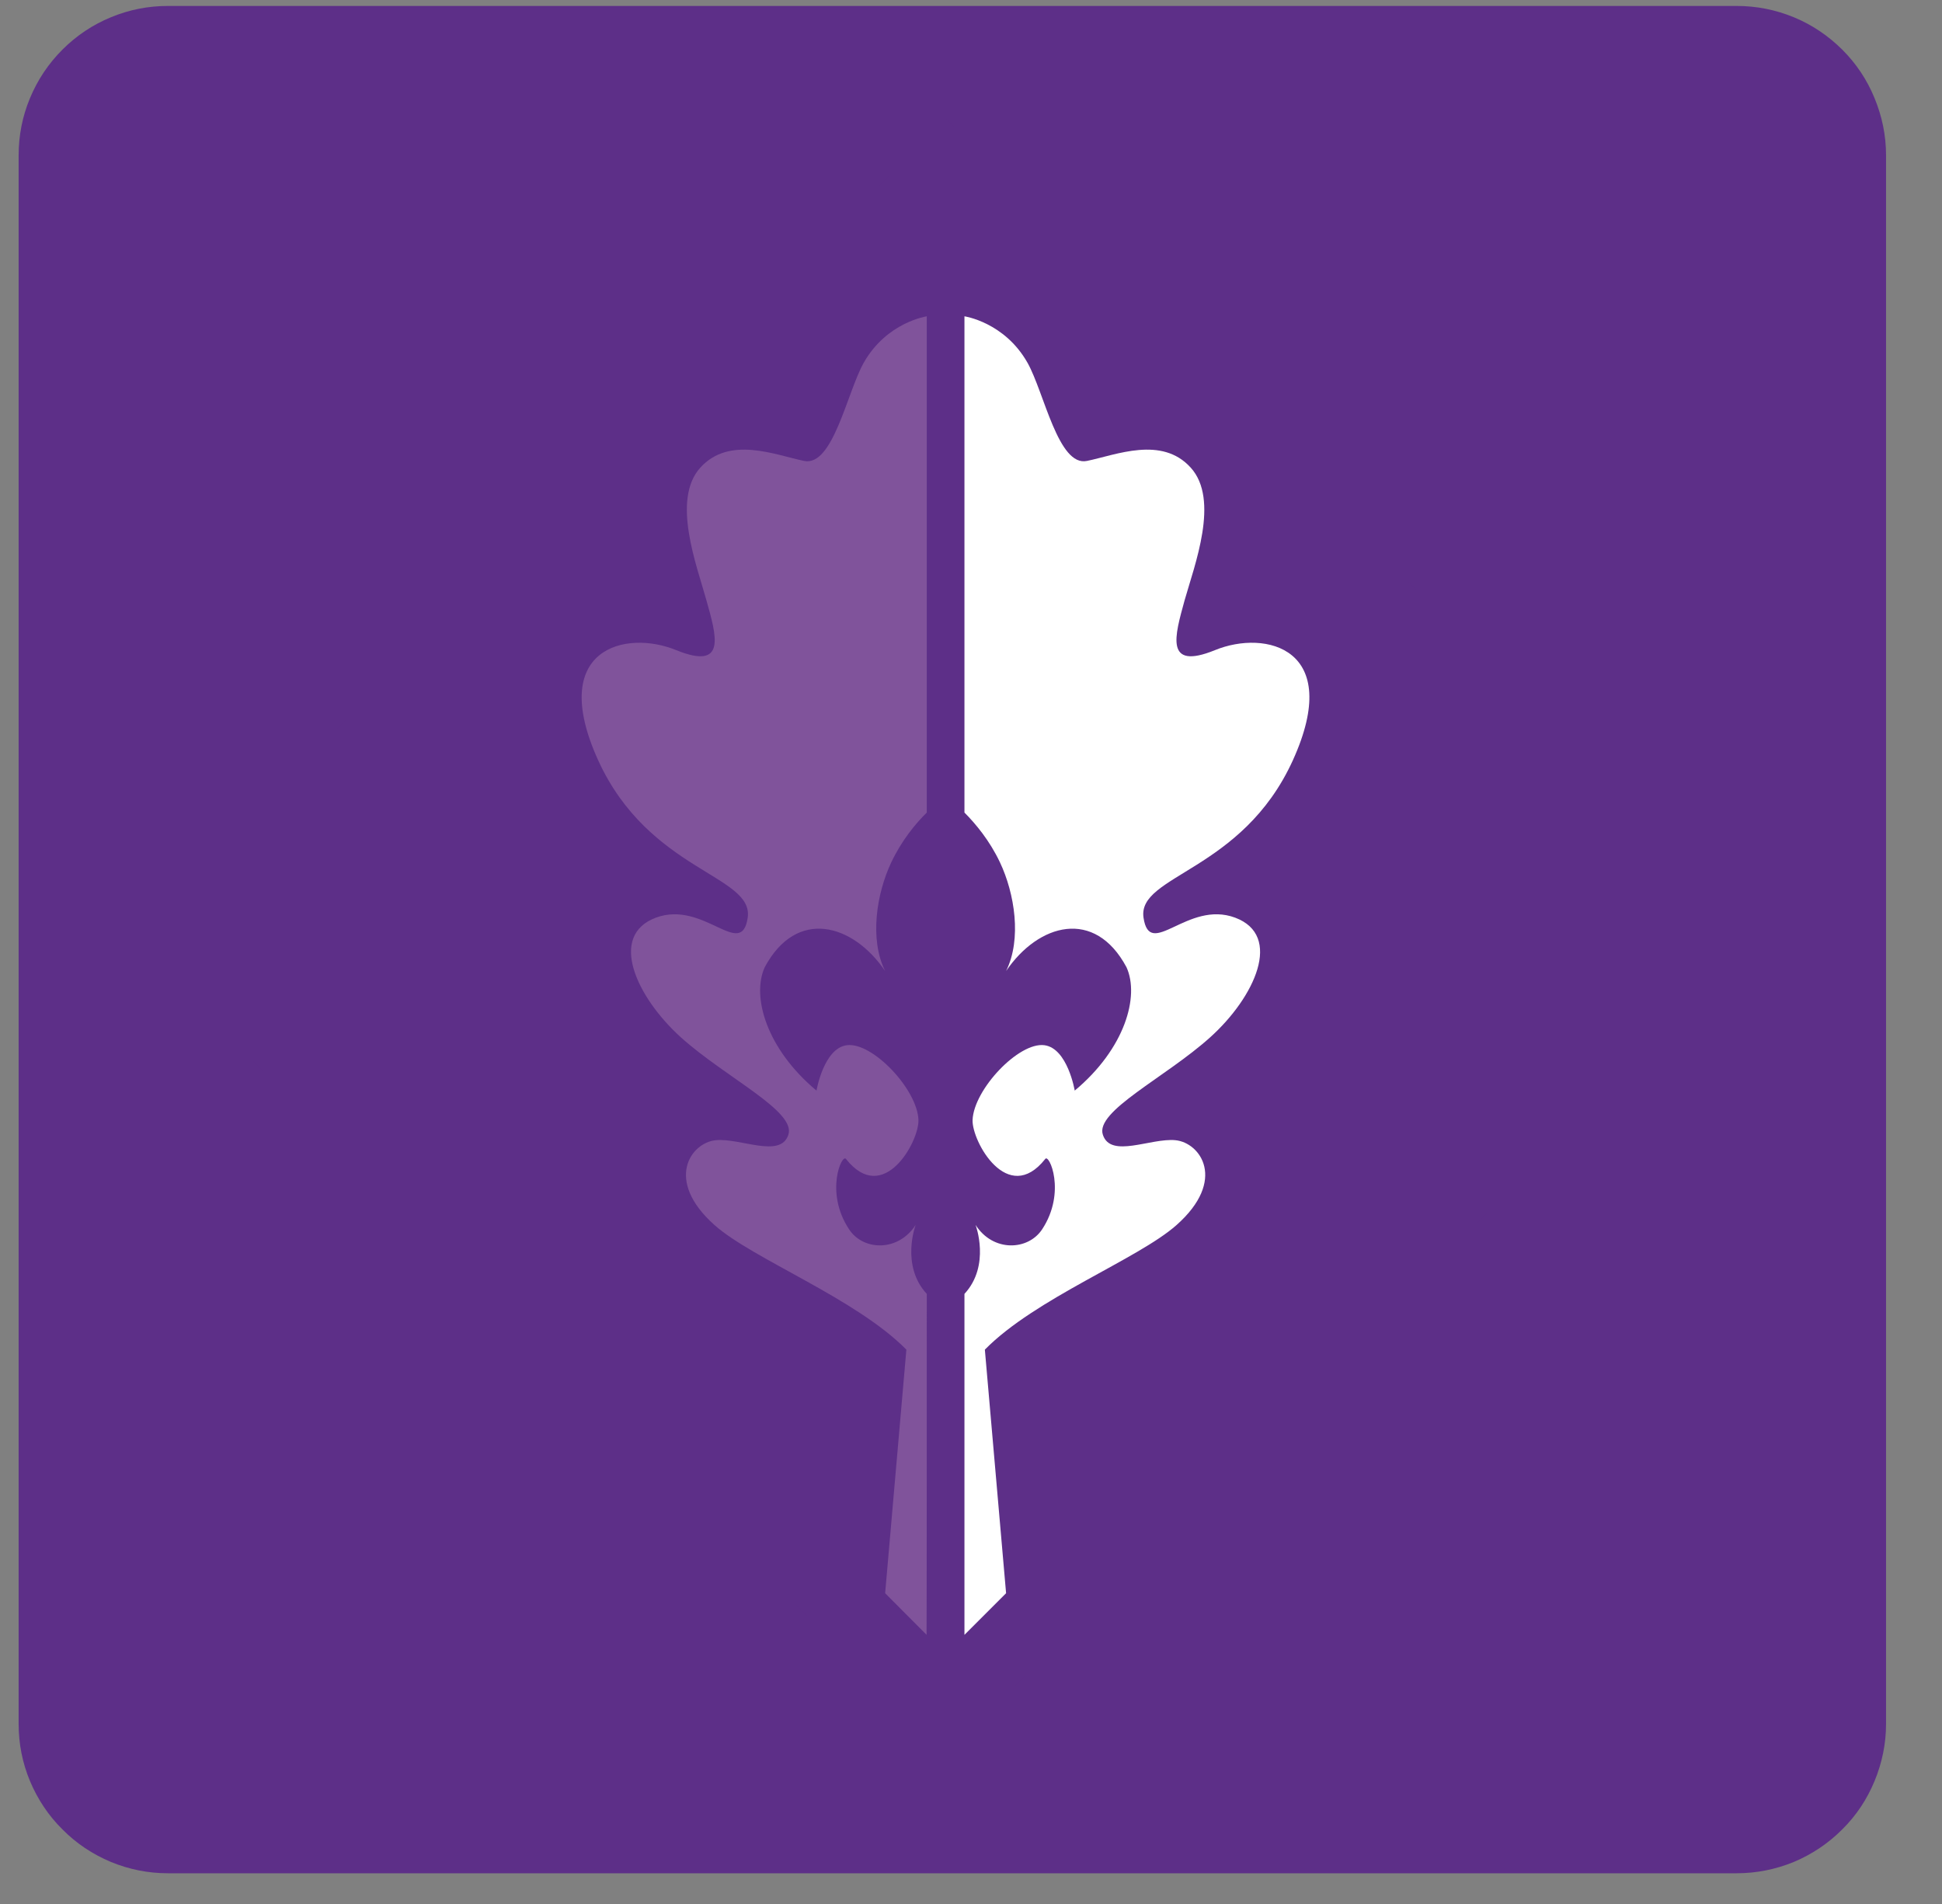
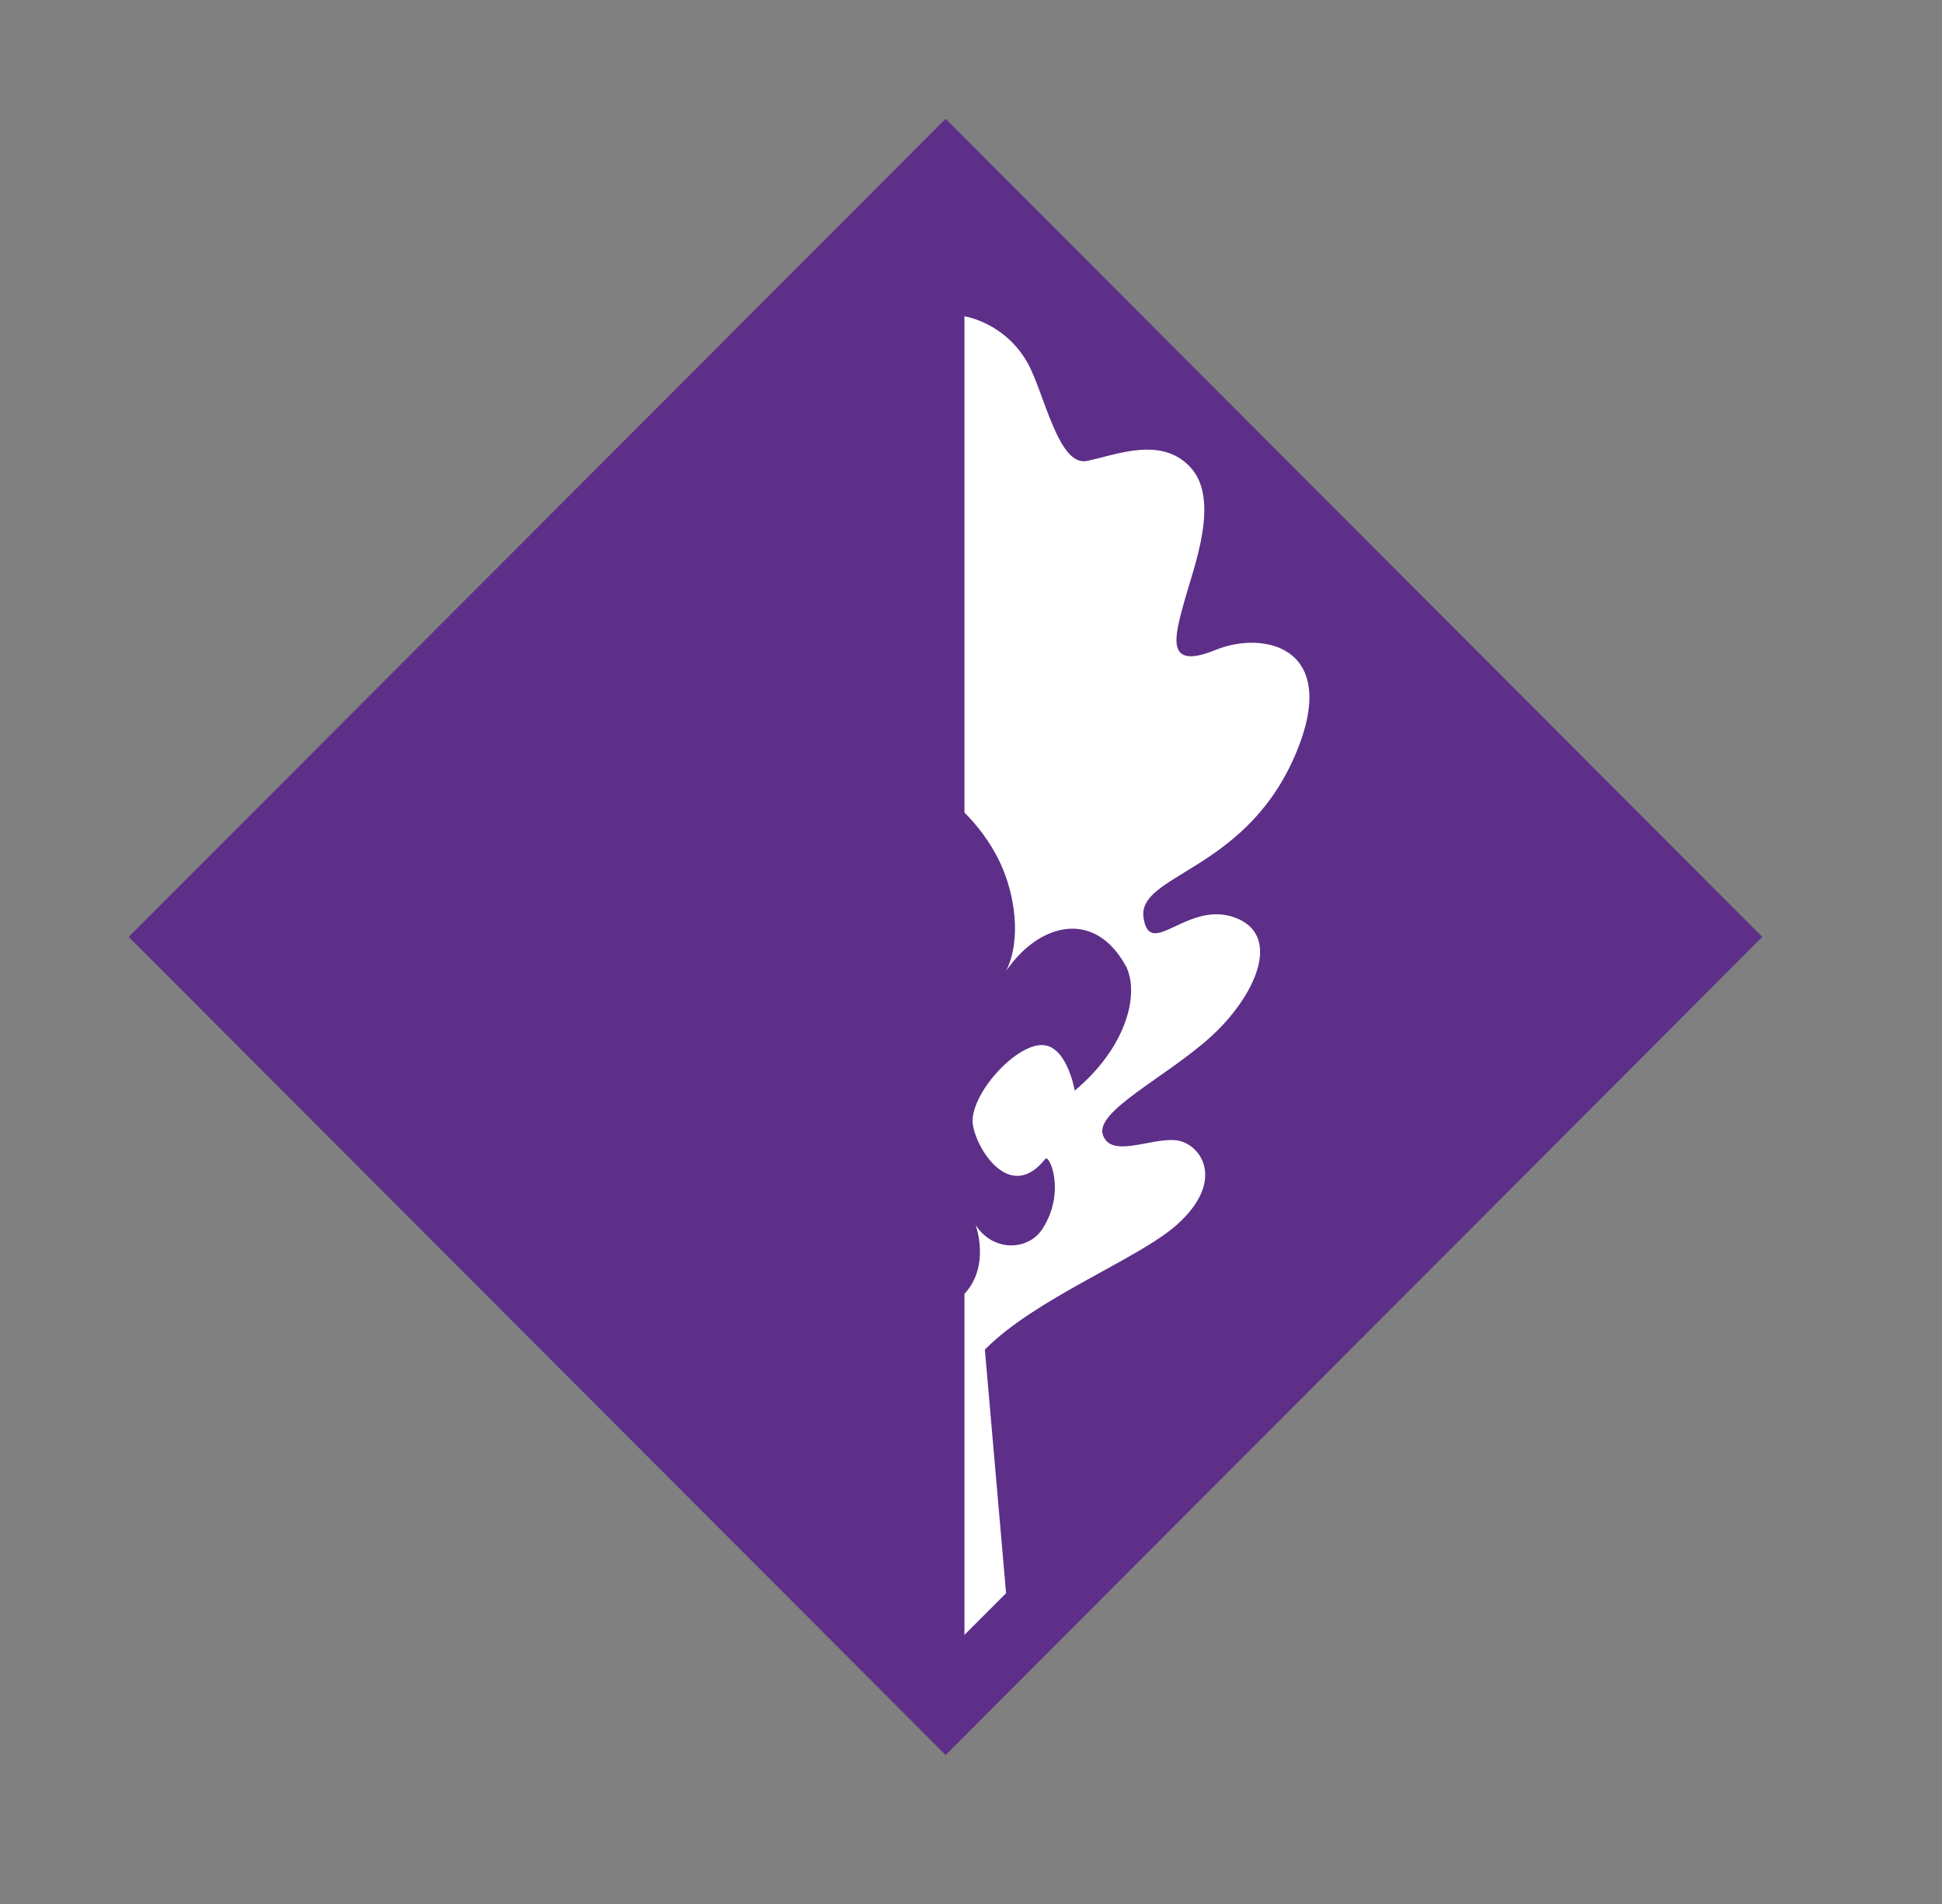
<svg xmlns="http://www.w3.org/2000/svg" width="51" zoomAndPan="magnify" viewBox="0 0 38.25 37.5" height="50" preserveAspectRatio="xMidYMid meet" version="1.0">
  <rect x="0" y="0" width="38.25" height="37.5" fill="#808080" stroke="none" />
  <defs>
    <clipPath id="ca49df84ff">
      <path d="M 0 0.117 L 37.516 0.117 L 37.516 36.895 L 0 36.895 Z M 0 0.117 " clip-rule="nonzero" />
    </clipPath>
  </defs>
  <g clip-path="url(#ca49df84ff)">
-     <path fill="#5d2f88" d="M 3.309 0.117 L 34.203 0.117 C 34.594 0.117 34.969 0.191 35.332 0.34 C 35.691 0.488 36.008 0.703 36.285 0.977 C 36.562 1.254 36.773 1.57 36.922 1.934 C 37.07 2.293 37.148 2.668 37.148 3.059 L 37.148 33.953 C 37.148 34.344 37.07 34.719 36.922 35.078 C 36.773 35.438 36.562 35.758 36.285 36.031 C 36.008 36.309 35.691 36.52 35.332 36.672 C 34.969 36.82 34.594 36.895 34.203 36.895 L 3.309 36.895 C 2.918 36.895 2.543 36.82 2.184 36.672 C 1.824 36.52 1.504 36.309 1.23 36.031 C 0.953 35.758 0.742 35.438 0.59 35.078 C 0.441 34.719 0.367 34.344 0.367 33.953 L 0.367 3.059 C 0.367 2.668 0.441 2.293 0.59 1.934 C 0.742 1.57 0.953 1.254 1.23 0.977 C 1.504 0.703 1.824 0.488 2.184 0.34 C 2.543 0.191 2.918 0.117 3.309 0.117 Z M 3.309 0.117 " fill-opacity="1" fill-rule="nonzero" />
-   </g>
+     </g>
  <path fill="#ffffff" d="M 15.344 20.457 C 14.309 19.094 13.164 18.363 12.793 16.078 C 12.398 17.301 12.219 18.531 12.219 19.52 C 12.219 22.387 14.43 24.016 17.348 24.512 C 17.312 23.059 16.441 21.906 15.344 20.457 Z M 15.344 20.457 " fill-opacity="1" fill-rule="nonzero" />
  <path fill="#ffffff" d="M 13.43 13.625 C 13.43 17.84 18.68 20.391 18.684 24.605 C 18.688 24.605 18.688 24.605 18.691 24.605 C 23.922 20.215 16.082 17.008 16.082 9.09 C 14.844 10.68 13.652 11.875 13.43 13.625 Z M 13.43 13.625 " fill-opacity="1" fill-rule="nonzero" />
  <path fill="#ffffff" d="M 19.859 5.035 C 18.965 5.859 17.418 7.441 17.418 9.09 C 17.418 12.172 18.754 14.293 19.93 16.562 C 20.789 18.223 21.602 19.035 21.785 20.598 C 21.941 21.914 21.637 23.094 20.867 24.172 C 23.145 23.297 24.746 21.961 24.746 19.52 C 24.746 16.293 18 11.484 19.855 5.039 Z M 19.859 5.035 " fill-opacity="1" fill-rule="nonzero" />
  <path fill="#5d2f88" d="M 17.898 27.805 L 17.898 31.973 L 20.145 31.973 L 20.145 27.805 L 19.02 26.68 Z M 17.898 27.805 " fill-opacity="1" fill-rule="nonzero" />
-   <path fill="#5d2f88" d="M 20.914 27.406 L 23.703 30.195 L 25.297 28.602 L 22.508 25.816 L 20.914 25.816 Z M 20.914 27.406 " fill-opacity="1" fill-rule="nonzero" />
  <path fill="#5d2f88" d="M 12.75 28.602 L 15.539 25.816 L 17.125 25.816 L 17.125 27.406 L 14.34 30.195 Z M 12.75 28.602 " fill-opacity="1" fill-rule="nonzero" />
  <path fill="#5d2f88" d="M 2.535 18.453 L 18.625 34.566 L 34.711 18.453 L 18.625 2.34 Z M 2.535 18.453 " fill-opacity="1" fill-rule="nonzero" />
  <path fill="#ffffff" d="M 25.465 14.973 C 26.465 12.77 24.93 12.395 23.93 12.805 C 22.93 13.211 23.141 12.52 23.332 11.824 C 23.527 11.133 24.027 9.844 23.453 9.211 C 22.883 8.578 21.98 8.961 21.41 9.078 C 20.844 9.199 20.566 7.727 20.238 7.145 C 19.785 6.344 18.996 6.23 18.996 6.23 L 18.996 16.004 C 19.215 16.223 19.492 16.555 19.695 16.984 C 19.984 17.594 20.129 18.496 19.816 19.125 C 20.453 18.188 21.562 17.879 22.188 19.051 C 22.449 19.625 22.156 20.656 21.168 21.48 C 21.168 21.48 21.027 20.645 20.57 20.586 C 20.066 20.52 19.18 21.457 19.156 22.059 C 19.141 22.48 19.848 23.758 20.586 22.828 C 20.66 22.707 21.008 23.48 20.527 24.211 C 20.25 24.633 19.559 24.664 19.215 24.125 C 19.215 24.125 19.516 24.922 18.996 25.484 C 18.996 25.484 18.996 32.188 18.996 32.199 L 19.816 31.379 L 19.398 26.582 C 20.391 25.57 22.414 24.801 23.172 24.129 C 24.172 23.242 23.641 22.504 23.152 22.457 C 22.664 22.41 21.879 22.82 21.723 22.352 C 21.562 21.887 22.949 21.227 23.832 20.434 C 24.719 19.637 25.27 18.426 24.328 18.074 C 23.387 17.723 22.648 18.914 22.523 18.074 C 22.398 17.23 24.465 17.172 25.465 14.973 Z M 25.465 14.973 " fill-opacity="1" fill-rule="nonzero" />
-   <path fill="#80539b" d="M 18.035 24.125 C 17.688 24.664 16.996 24.633 16.723 24.211 C 16.238 23.48 16.586 22.707 16.664 22.828 C 17.402 23.758 18.105 22.48 18.09 22.059 C 18.07 21.457 17.184 20.52 16.68 20.586 C 16.223 20.645 16.082 21.48 16.082 21.48 C 15.094 20.656 14.801 19.625 15.062 19.051 C 15.688 17.879 16.797 18.188 17.434 19.125 C 17.121 18.496 17.266 17.594 17.555 16.984 C 17.758 16.555 18.031 16.223 18.254 16.004 L 18.254 6.23 C 18.254 6.23 17.465 6.344 17.012 7.145 C 16.684 7.727 16.406 9.199 15.836 9.078 C 15.27 8.961 14.367 8.578 13.793 9.211 C 13.223 9.844 13.723 11.133 13.914 11.824 C 14.109 12.52 14.32 13.211 13.32 12.805 C 12.32 12.395 10.781 12.77 11.781 14.973 C 12.785 17.172 14.848 17.23 14.727 18.074 C 14.602 18.914 13.863 17.723 12.918 18.074 C 11.977 18.426 12.531 19.637 13.414 20.434 C 14.301 21.23 15.688 21.887 15.527 22.352 C 15.371 22.82 14.586 22.41 14.098 22.457 C 13.609 22.504 13.078 23.242 14.074 24.129 C 14.832 24.801 16.855 25.57 17.852 26.582 L 17.434 31.379 L 18.25 32.199 C 18.254 32.188 18.254 25.484 18.254 25.484 C 17.734 24.922 18.035 24.125 18.035 24.125 Z M 18.035 24.125 " fill-opacity="1" fill-rule="nonzero" />
</svg>